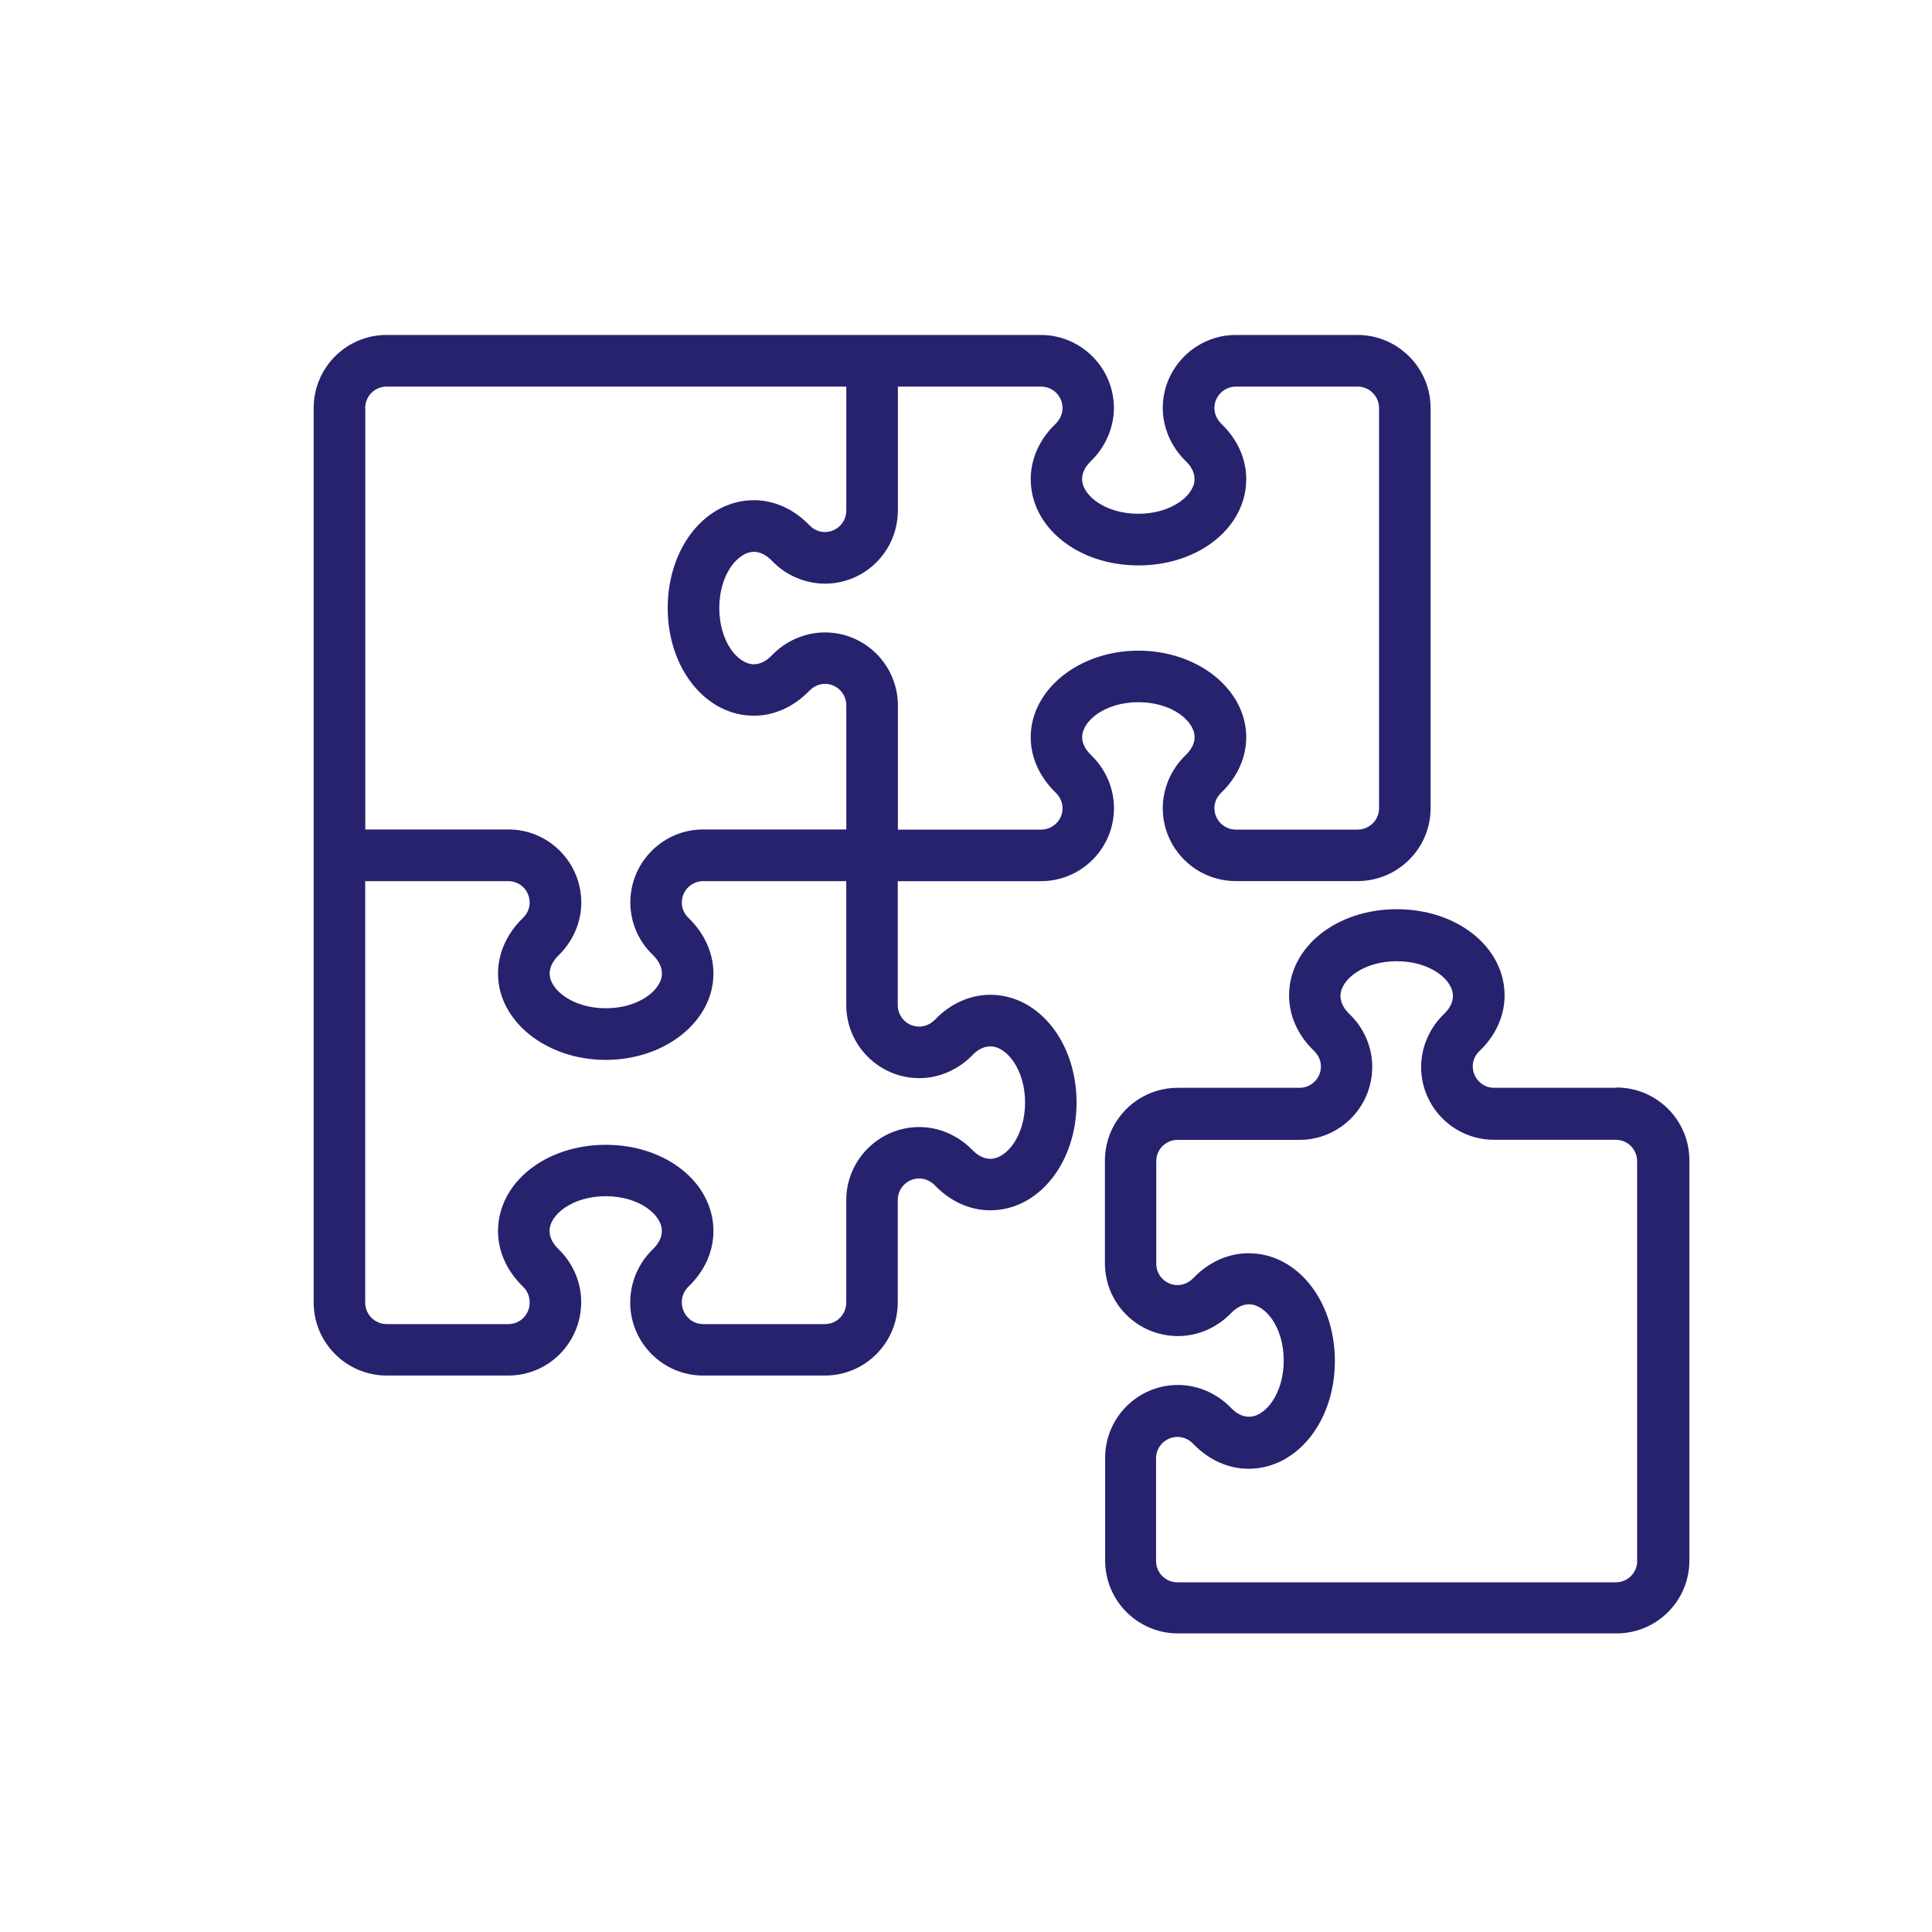
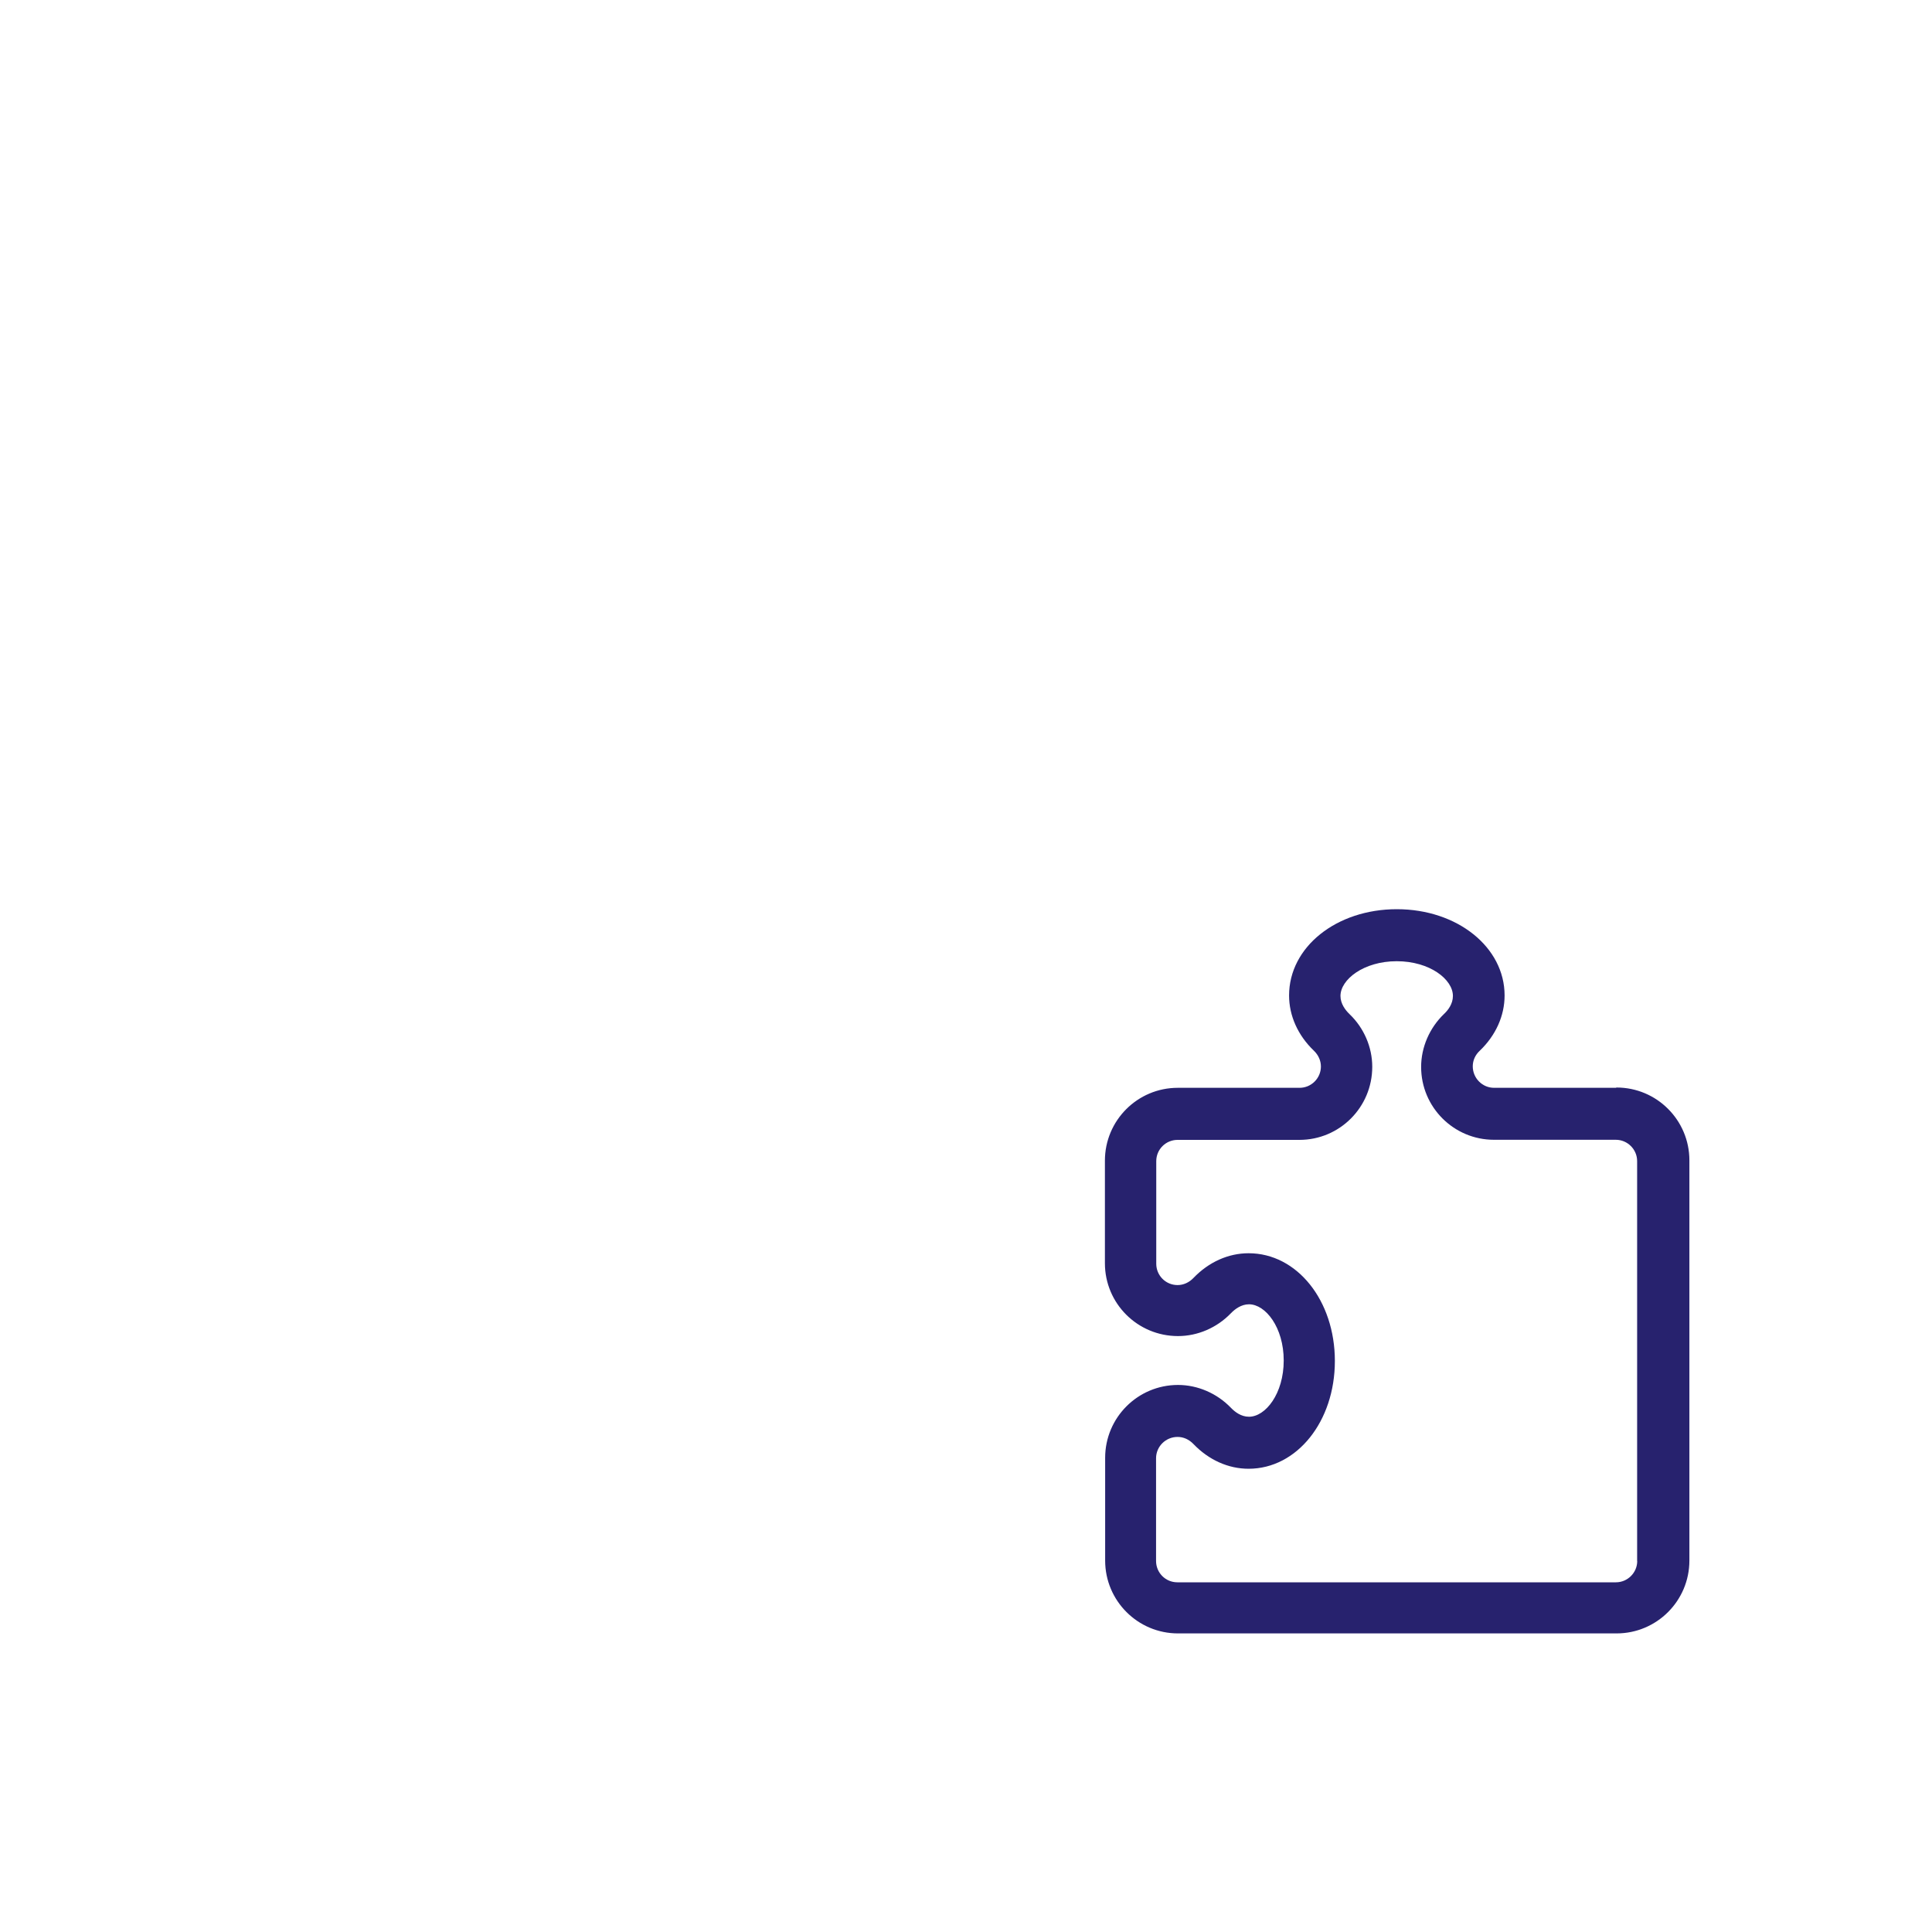
<svg xmlns="http://www.w3.org/2000/svg" id="Capa_1" data-name="Capa 1" viewBox="0 0 400 400">
  <defs>
    <style>
      .cls-1 {
        fill: #27226e;
        stroke-width: 0px;
      }
    </style>
  </defs>
  <path class="cls-1" d="M334.56,225.22h-25.23c-2.42,0-4.41-1.99-4.41-4.45,0-1.21.5-2.35,1.46-3.24,3.31-3.17,5.13-7.23,5.13-11.43,0-10-9.79-17.86-22.31-17.86s-22.31,7.83-22.31,17.86c0,4.2,1.82,8.26,5.13,11.43.93.89,1.46,2.06,1.46,3.28,0,2.42-1.99,4.41-4.41,4.41h-25.23c-8.33,0-15.08,6.76-15.08,15.08v21.24c0,8.33,6.76,15.08,15.13,15.08,4.06,0,8.05-1.71,10.96-4.73.82-.85,2.14-1.85,3.74-1.85,3.42,0,7.19,4.77,7.19,11.64s-3.77,11.64-7.19,11.64c-1.64,0-2.92-1-3.74-1.85-2.88-2.99-6.87-4.73-10.96-4.73-8.33,0-15.08,6.76-15.08,15.08v21.28c0,8.33,6.76,15.08,15.08,15.08h90.8c8.33,0,15.08-6.76,15.08-15.08v-82.86c0-8.33-6.76-15.08-15.08-15.08l-.11.04ZM338.97,323.19c0,2.42-1.99,4.41-4.41,4.41h-90.8c-2.46,0-4.41-1.99-4.41-4.41v-21.28c0-2.42,1.99-4.41,4.45-4.41,1.21,0,2.35.5,3.28,1.46,3.17,3.31,7.23,5.13,11.43,5.13,10,0,17.86-9.79,17.86-22.31s-7.83-22.31-17.86-22.31c-4.2,0-8.26,1.82-11.43,5.13-.89.93-2.06,1.46-3.28,1.46-2.46,0-4.41-1.99-4.41-4.41v-21.24c0-2.46,1.99-4.41,4.41-4.41h25.23c8.33,0,15.08-6.76,15.08-15.13,0-4.06-1.71-8.05-4.73-10.93-.85-.82-1.85-2.14-1.85-3.74,0-3.38,4.77-7.19,11.64-7.19s11.64,3.77,11.64,7.19c0,1.64-1,2.95-1.85,3.74-2.99,2.88-4.73,6.87-4.73,10.96,0,8.33,6.76,15.08,15.08,15.08h25.23c2.42,0,4.41,1.99,4.41,4.41v82.86-.05Z" />
-   <path class="cls-1" d="M80.06,284.79h25.19c8.33,0,15.08-6.8,15.08-15.24,0-4.06-1.71-8.05-4.7-10.93-.85-.82-1.85-2.14-1.85-3.77,0-3.38,4.77-7.19,11.64-7.19s11.61,3.81,11.61,7.19c0,1.64-1,2.95-1.85,3.77-2.99,2.88-4.7,6.87-4.7,11.04,0,8.33,6.76,15.13,15.08,15.13h25.23c8.33,0,15.08-6.8,15.08-15.13v-21.22c0-2.46,1.99-4.45,4.45-4.45,1.21,0,2.35.53,3.28,1.46,3.17,3.31,7.23,5.13,11.43,5.13,10,0,17.86-9.83,17.86-22.31s-7.87-22.31-17.86-22.31c-4.2,0-8.26,1.82-11.43,5.13-.93.93-2.06,1.46-3.28,1.46-2.46,0-4.45-1.99-4.45-4.45v-25.66h29.64c8.33,0,15.13-6.76,15.13-15.13,0-4.06-1.71-8.05-4.7-10.93-.85-.82-1.89-2.14-1.89-3.74,0-3.42,4.77-7.26,11.64-7.26s11.64,3.84,11.64,7.26c0,1.6-1.03,2.92-1.89,3.74-2.99,2.88-4.7,6.87-4.7,10.96,0,8.33,6.8,15.08,15.13,15.08h25.19c8.33,0,15.13-6.76,15.13-15.08v-82.86c0-8.33-6.8-15.13-15.13-15.13h-25.19c-8.33,0-15.13,6.8-15.13,15.13,0,4.06,1.74,8.05,4.73,10.96.85.82,1.85,2.1,1.85,3.74,0,3.38-4.77,7.19-11.64,7.19s-11.64-3.81-11.64-7.19c0-1.64,1-2.92,1.85-3.74,2.99-2.92,4.73-6.91,4.73-10.96,0-8.33-6.8-15.13-15.13-15.13H80.02c-8.33,0-15.08,6.8-15.08,15.13v185.18c0,8.33,6.76,15.13,15.13,15.13h0ZM185.9,105.7v-25.66h29.64c2.46,0,4.45,1.99,4.45,4.45,0,1.21-.53,2.35-1.46,3.28-3.31,3.17-5.13,7.23-5.13,11.43,0,10,9.79,17.86,22.31,17.86s22.31-7.87,22.31-17.86c0-4.2-1.82-8.26-5.13-11.43-.93-.93-1.46-2.06-1.46-3.28,0-2.46,1.99-4.45,4.45-4.45h25.19c2.46,0,4.45,1.99,4.45,4.45v82.86c0,2.42-1.99,4.41-4.45,4.41h-25.19c-2.46,0-4.45-1.99-4.45-4.45,0-1.17.5-2.35,1.46-3.24,3.31-3.2,5.13-7.26,5.13-11.43,0-9.9-10-17.93-22.31-17.93s-22.31,8.05-22.31,17.93c0,4.17,1.82,8.22,5.13,11.43.93.89,1.46,2.06,1.46,3.28,0,2.42-1.99,4.41-4.45,4.41h-29.64v-25.69c0-8.33-6.76-15.13-15.08-15.13h-.04c-4.06,0-8.05,1.71-10.93,4.7-.82.85-2.14,1.89-3.74,1.89-3.42,0-7.19-4.77-7.19-11.64s3.77-11.64,7.19-11.64c1.6,0,2.92,1.03,3.74,1.89,2.88,2.99,6.87,4.7,10.96,4.7,8.33,0,15.08-6.8,15.08-15.13h.01ZM75.61,84.49c0-2.46,1.99-4.45,4.41-4.45h95.2v25.66c0,2.46-1.99,4.45-4.45,4.45-1.17,0-2.35-.5-3.24-1.46-3.2-3.31-7.26-5.13-11.43-5.13-10.04,0-17.86,9.83-17.86,22.31s7.83,22.31,17.86,22.31c4.17,0,8.22-1.82,11.43-5.13.89-.93,2.06-1.46,3.24-1.46h.04c2.42,0,4.41,1.99,4.41,4.45v25.69h-29.64c-8.33,0-15.08,6.8-15.08,15.13,0,4.06,1.71,8.05,4.7,10.89.85.82,1.85,2.17,1.85,3.81,0,3.38-4.77,7.19-11.61,7.19s-11.64-3.81-11.64-7.19c0-1.64,1.03-2.99,1.89-3.81,2.95-2.88,4.66-6.84,4.66-10.89,0-8.33-6.76-15.13-15.08-15.13h-29.64v-87.27.02ZM75.61,182.43h29.64c2.46,0,4.41,1.99,4.41,4.45,0,1.17-.5,2.35-1.42,3.2-3.31,3.2-5.13,7.3-5.13,11.5,0,9.86,10,17.86,22.31,17.86s22.29-8.01,22.29-17.86c0-4.2-1.82-8.29-5.13-11.5-.93-.85-1.42-2.03-1.42-3.2,0-2.46,1.99-4.45,4.41-4.45h29.64v25.66c0,8.33,6.8,15.13,15.13,15.13,4.06,0,8.05-1.74,10.96-4.73.78-.85,2.1-1.85,3.74-1.85,3.38,0,7.19,4.77,7.19,11.64s-3.81,11.64-7.19,11.64c-1.64,0-2.92-1-3.74-1.85-2.92-2.99-6.91-4.73-10.96-4.73-8.33,0-15.13,6.8-15.13,15.13v21.22c0,2.46-1.99,4.45-4.41,4.45h-25.23c-2.42,0-4.41-1.99-4.41-4.56,0-1.21.5-2.35,1.42-3.24,3.31-3.2,5.13-7.26,5.13-11.46,0-10-9.79-17.86-22.29-17.86s-22.31,7.87-22.31,17.86c0,4.2,1.82,8.26,5.13,11.46.93.89,1.42,2.03,1.42,3.35,0,2.46-1.96,4.45-4.41,4.45h-25.19c-2.46,0-4.45-1.99-4.45-4.45v-87.25Z" />
</svg>